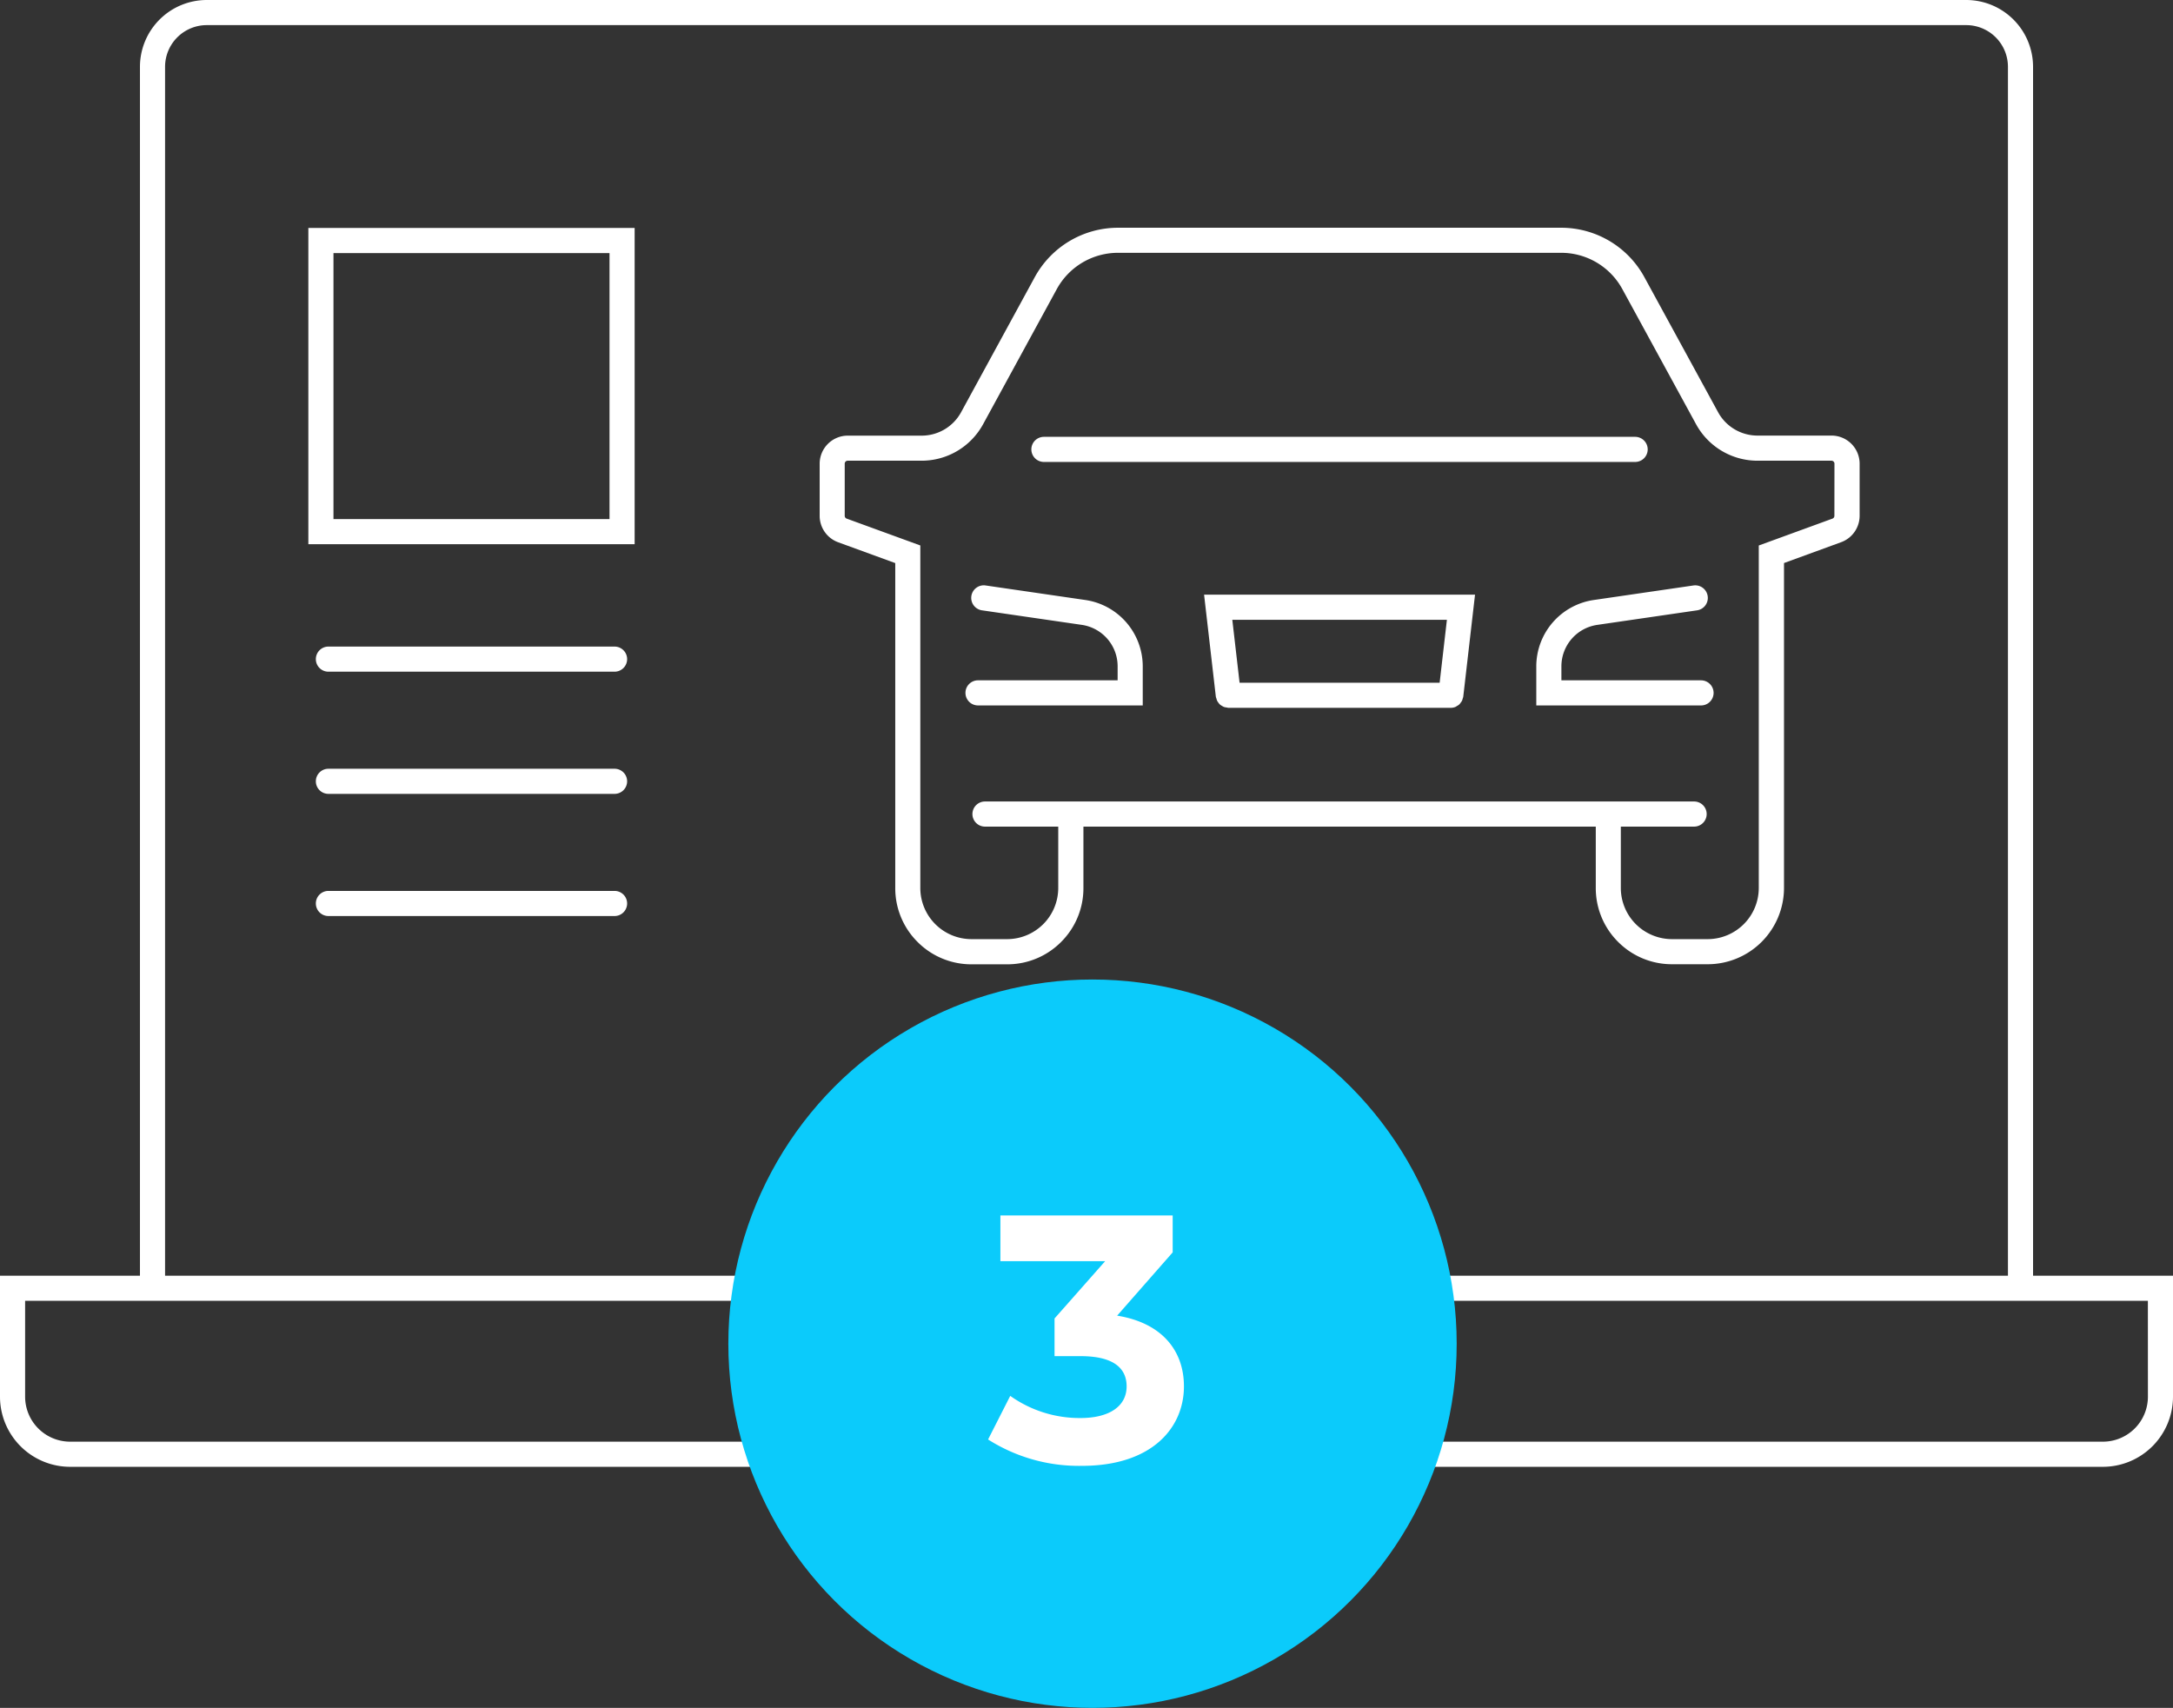
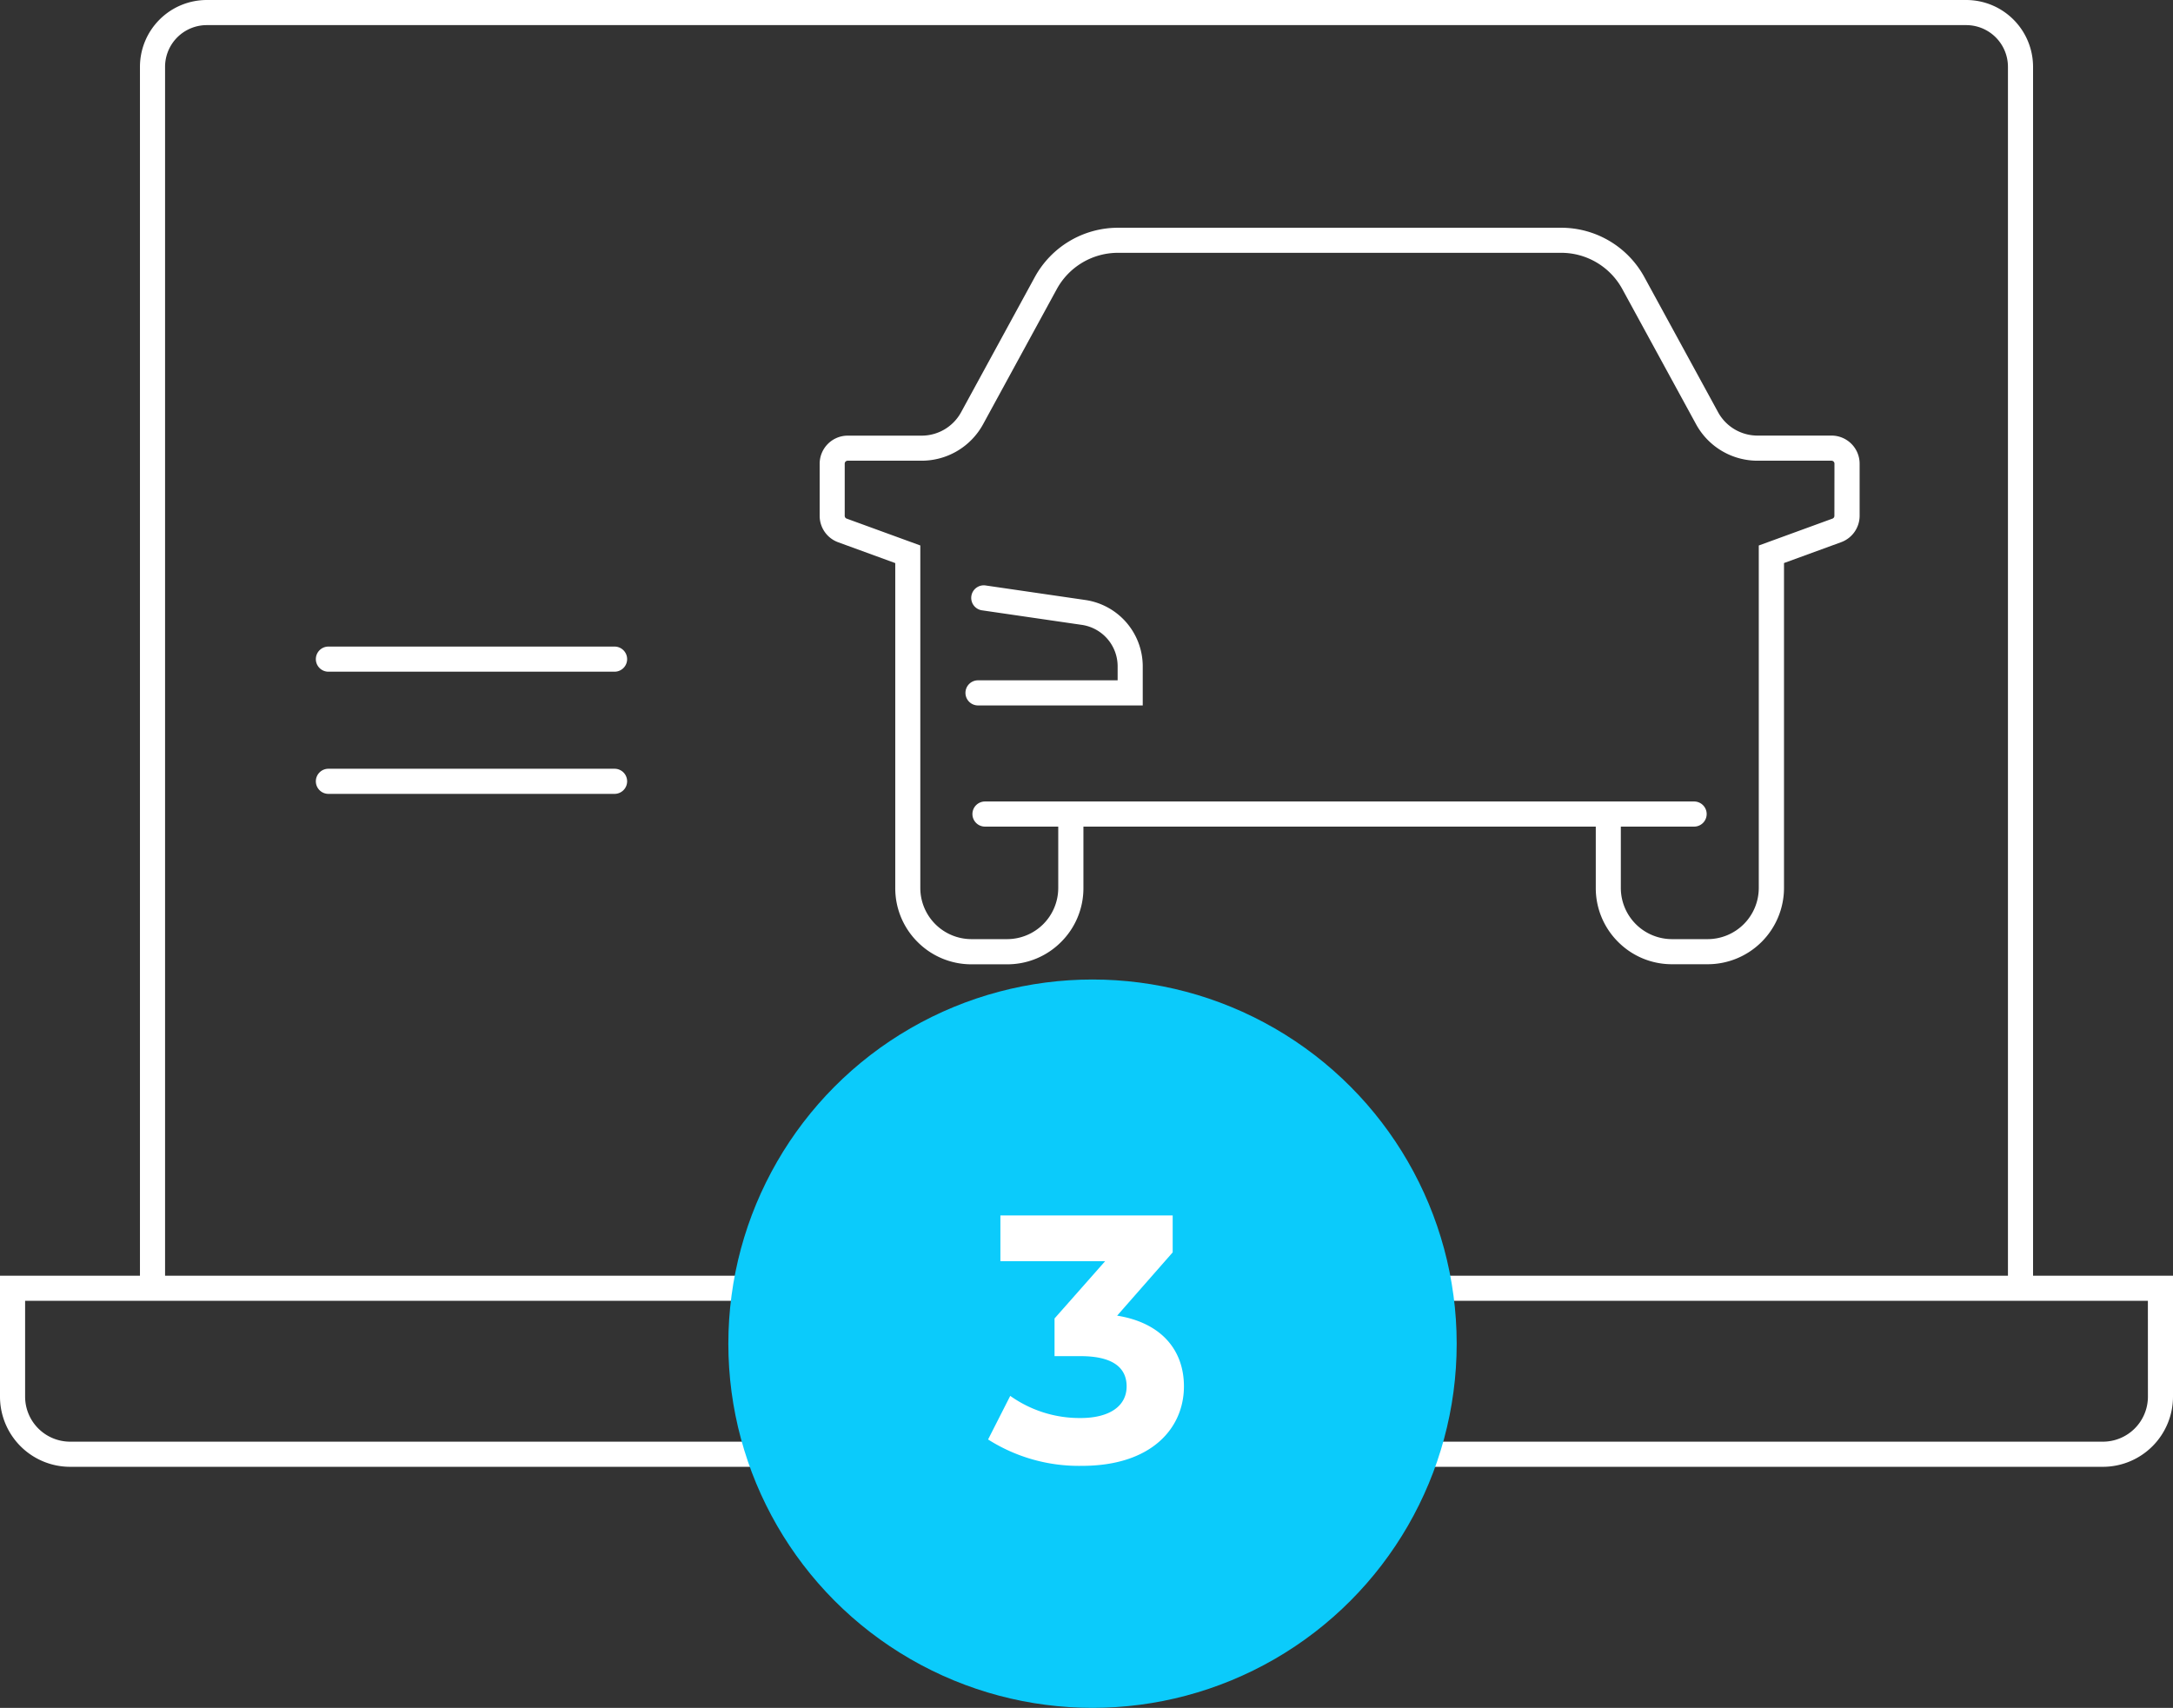
<svg xmlns="http://www.w3.org/2000/svg" width="173.042" height="136" viewBox="0 0 173.042 136">
  <rect x="0" y="0" width="173.042" height="136" fill="#333333" stroke="none" />
  <g id="Group_150" data-name="Group 150" transform="translate(1.479 1)">
    <g id="Group_138" data-name="Group 138" transform="translate(440.542 -113.764)">
      <path id="Path_158" data-name="Path 158" d="M-355.577,160.545l-7.959-1.16a1,1,0,0,0-1.133.846,1,1,0,0,0,.845,1.134l7.96,1.16a3.334,3.334,0,0,1,2.843,3.282v1.132h-11.118a1,1,0,0,0-1,1,1,1,0,0,0,1,1h13.118v-3.132A5.345,5.345,0,0,0-355.577,160.545Z" fill="#fff" />
      <path id="Path_159" data-name="Path 159" d="M-296.178,147.45h-5.887a3.577,3.577,0,0,1-3.143-1.866l-5.868-10.753A7.544,7.544,0,0,0-317.7,130.9h-35.291a7.552,7.552,0,0,0-6.629,3.935l-5.865,10.754a3.578,3.578,0,0,1-3.143,1.866h-5.888a2.238,2.238,0,0,0-2.233,2.235v4.153a2.24,2.24,0,0,0,1.467,2.1l4.553,1.661v25.876a6.03,6.03,0,0,0,1.778,4.295,6.034,6.034,0,0,0,4.295,1.779h2.838a6.032,6.032,0,0,0,4.294-1.778,6.036,6.036,0,0,0,1.779-4.3v-4.889l40.8,0v4.887a6.036,6.036,0,0,0,1.779,4.295,6.034,6.034,0,0,0,4.3,1.779h2.836a6.081,6.081,0,0,0,6.074-6.074V157.6l4.552-1.661a2.243,2.243,0,0,0,1.47-2.1v-4.157A2.239,2.239,0,0,0-296.178,147.45Zm.235,6.391a.237.237,0,0,1-.155.222l-5.867,2.14v27.273a4.078,4.078,0,0,1-4.074,4.073h-2.838a4.078,4.078,0,0,1-4.073-4.074v-4.887h5.836a1,1,0,0,0,1-1,1,1,0,0,0-1-1h-5.836l-44.8,0v0h-5.834a1,1,0,0,0-1,1,1,1,0,0,0,1,1h5.834v4.889a4.077,4.077,0,0,1-4.073,4.072h-2.84a4.077,4.077,0,0,1-4.071-4.074V156.2l-5.867-2.139a.235.235,0,0,1-.153-.221v-4.154a.235.235,0,0,1,.233-.235h5.888a5.578,5.578,0,0,0,4.9-2.908l5.865-10.754a5.552,5.552,0,0,1,4.873-2.893H-317.7a5.544,5.544,0,0,1,4.872,2.893l5.868,10.754a5.576,5.576,0,0,0,4.9,2.908h5.886a.236.236,0,0,1,.236.235Z" fill="#fff" />
-       <path id="Path_160" data-name="Path 160" d="M-358.891,149.55h47.081a1,1,0,0,0,1-1,1,1,0,0,0-1-1h-47.081a1,1,0,0,0-1,1A1,1,0,0,0-358.891,149.55Z" fill="#fff" />
-       <path id="Path_161" data-name="Path 161" d="M-306.563,166.94h-11.119v-1.132a3.335,3.335,0,0,1,2.845-3.282l7.959-1.16a1,1,0,0,0,.845-1.134,1,1,0,0,0-1.134-.846l-7.958,1.16a5.347,5.347,0,0,0-4.557,5.262v3.132h13.119a1,1,0,0,0,1-1A1,1,0,0,0-306.563,166.94Z" fill="#fff" />
-       <path id="Path_162" data-name="Path 162" d="M-345.2,168.247a.972.972,0,0,0,.043.132,1.039,1.039,0,0,0,.063.193.922.922,0,0,0,.1.152.916.916,0,0,0,.128.149.91.91,0,0,0,.151.1.949.949,0,0,0,.173.09.911.911,0,0,0,.2.039.926.926,0,0,0,.137.028h17.717a1,1,0,0,0,.373-.075.994.994,0,0,0,.107-.066.956.956,0,0,0,.2-.135.911.911,0,0,0,.091-.116,1,1,0,0,0,.124-.183.992.992,0,0,0,.048-.157.9.9,0,0,0,.047-.153l.938-8.128h-21.577Zm18.4-6.128-.578,5.013h-15.932l-.579-5.013Z" fill="#fff" />
      <path id="Path_163" data-name="Path 163" d="M-393.081,164.252h-22.788a1,1,0,0,0-1,1,1,1,0,0,0,1,1h22.788a1,1,0,0,0,1-1A1,1,0,0,0-393.081,164.252Z" fill="#fff" />
      <path id="Path_164" data-name="Path 164" d="M-393.081,173.981h-22.788a1,1,0,0,0-1,1,1,1,0,0,0,1,1h22.788a1,1,0,0,0,1-1A1,1,0,0,0-393.081,173.981Z" fill="#fff" />
-       <path id="Path_165" data-name="Path 165" d="M-393.081,183.709h-22.788a1,1,0,0,0-1,1,1,1,0,0,0,1,1h22.788a1,1,0,0,0,1-1A1,1,0,0,0-393.081,183.709Z" fill="#fff" />
      <path id="Path_166" data-name="Path 166" d="M-280.123,214.352V118.084a5.325,5.325,0,0,0-5.319-5.32H-425.557a5.325,5.325,0,0,0-5.319,5.32v96.268h-11.145v9.634a5.589,5.589,0,0,0,5.583,5.583h161.875a5.59,5.59,0,0,0,5.584-5.583v-9.634Zm-148.753-96.268a3.323,3.323,0,0,1,3.319-3.32h140.115a3.323,3.323,0,0,1,3.319,3.32v96.268H-428.876Zm157.9,105.9a3.587,3.587,0,0,1-3.584,3.583H-436.438a3.587,3.587,0,0,1-3.583-3.583v-7.634h169.042Z" fill="#fff" />
-       <path id="Path_167" data-name="Path 167" d="M-417.466,156.1h25.983V130.916h-25.983Zm2-23.181h21.983V154.1h-21.983Z" fill="#fff" />
    </g>
    <g id="Group_140" data-name="Group 140" transform="translate(312.147 -202.64)">
      <circle id="Ellipse_6" data-name="Ellipse 6" cx="29" cy="29" r="29" transform="translate(-255.626 279.64)" fill="#0bcbfb" />
      <g id="Group_139" data-name="Group 139">
        <path id="Path_168" data-name="Path 168" d="M-219.346,312.04c0,3.3-2.548,6.328-8.12,6.328a13.476,13.476,0,0,1-7.476-2.1l1.764-3.472a9.519,9.519,0,0,0,5.6,1.764c2.268,0,3.668-.924,3.668-2.52,0-1.484-1.092-2.408-3.668-2.408h-2.072v-3l4.032-4.564h-8.344v-3.64h13.72v2.94l-4.424,5.04C-221.138,306.972-219.346,309.156-219.346,312.04Z" fill="#fff" />
      </g>
    </g>
  </g>
</svg>